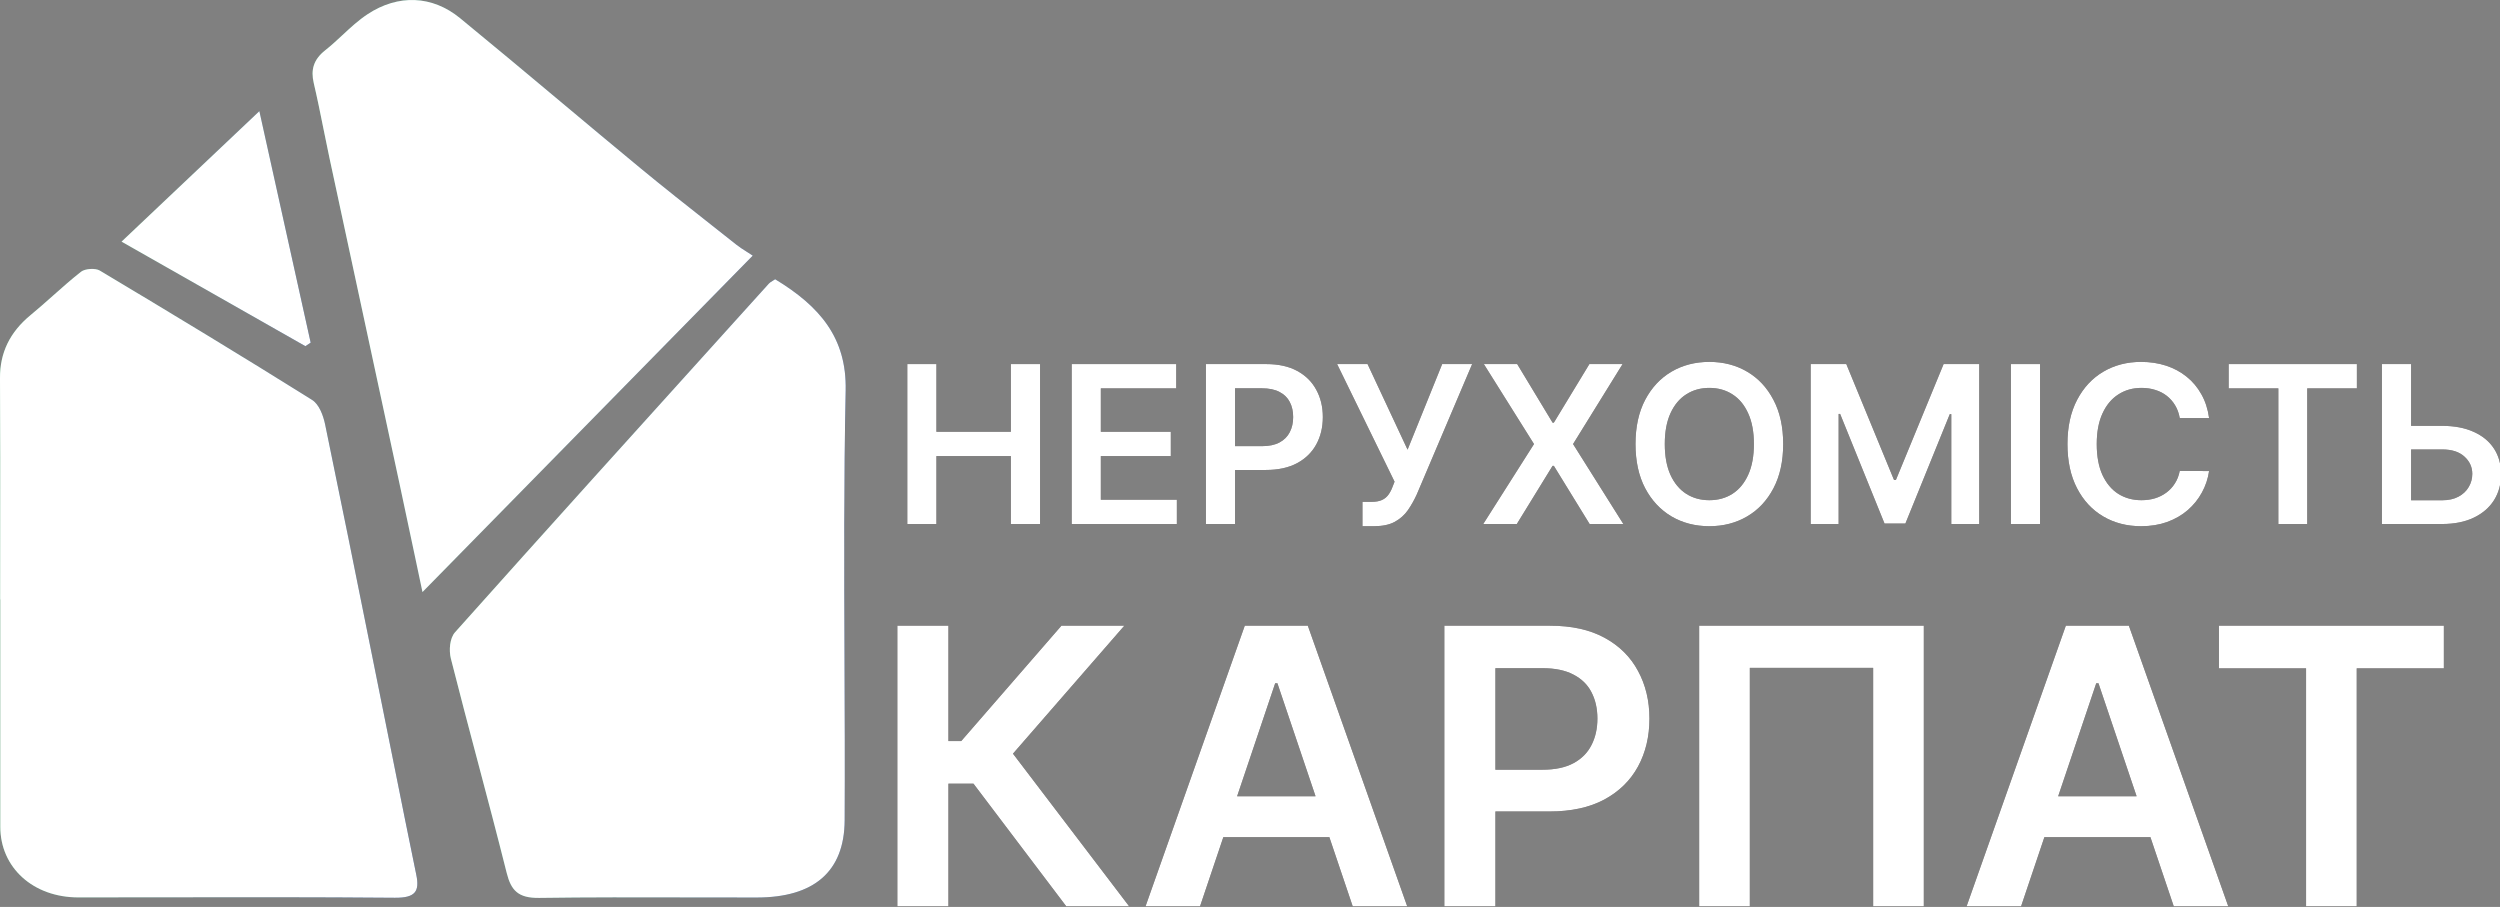
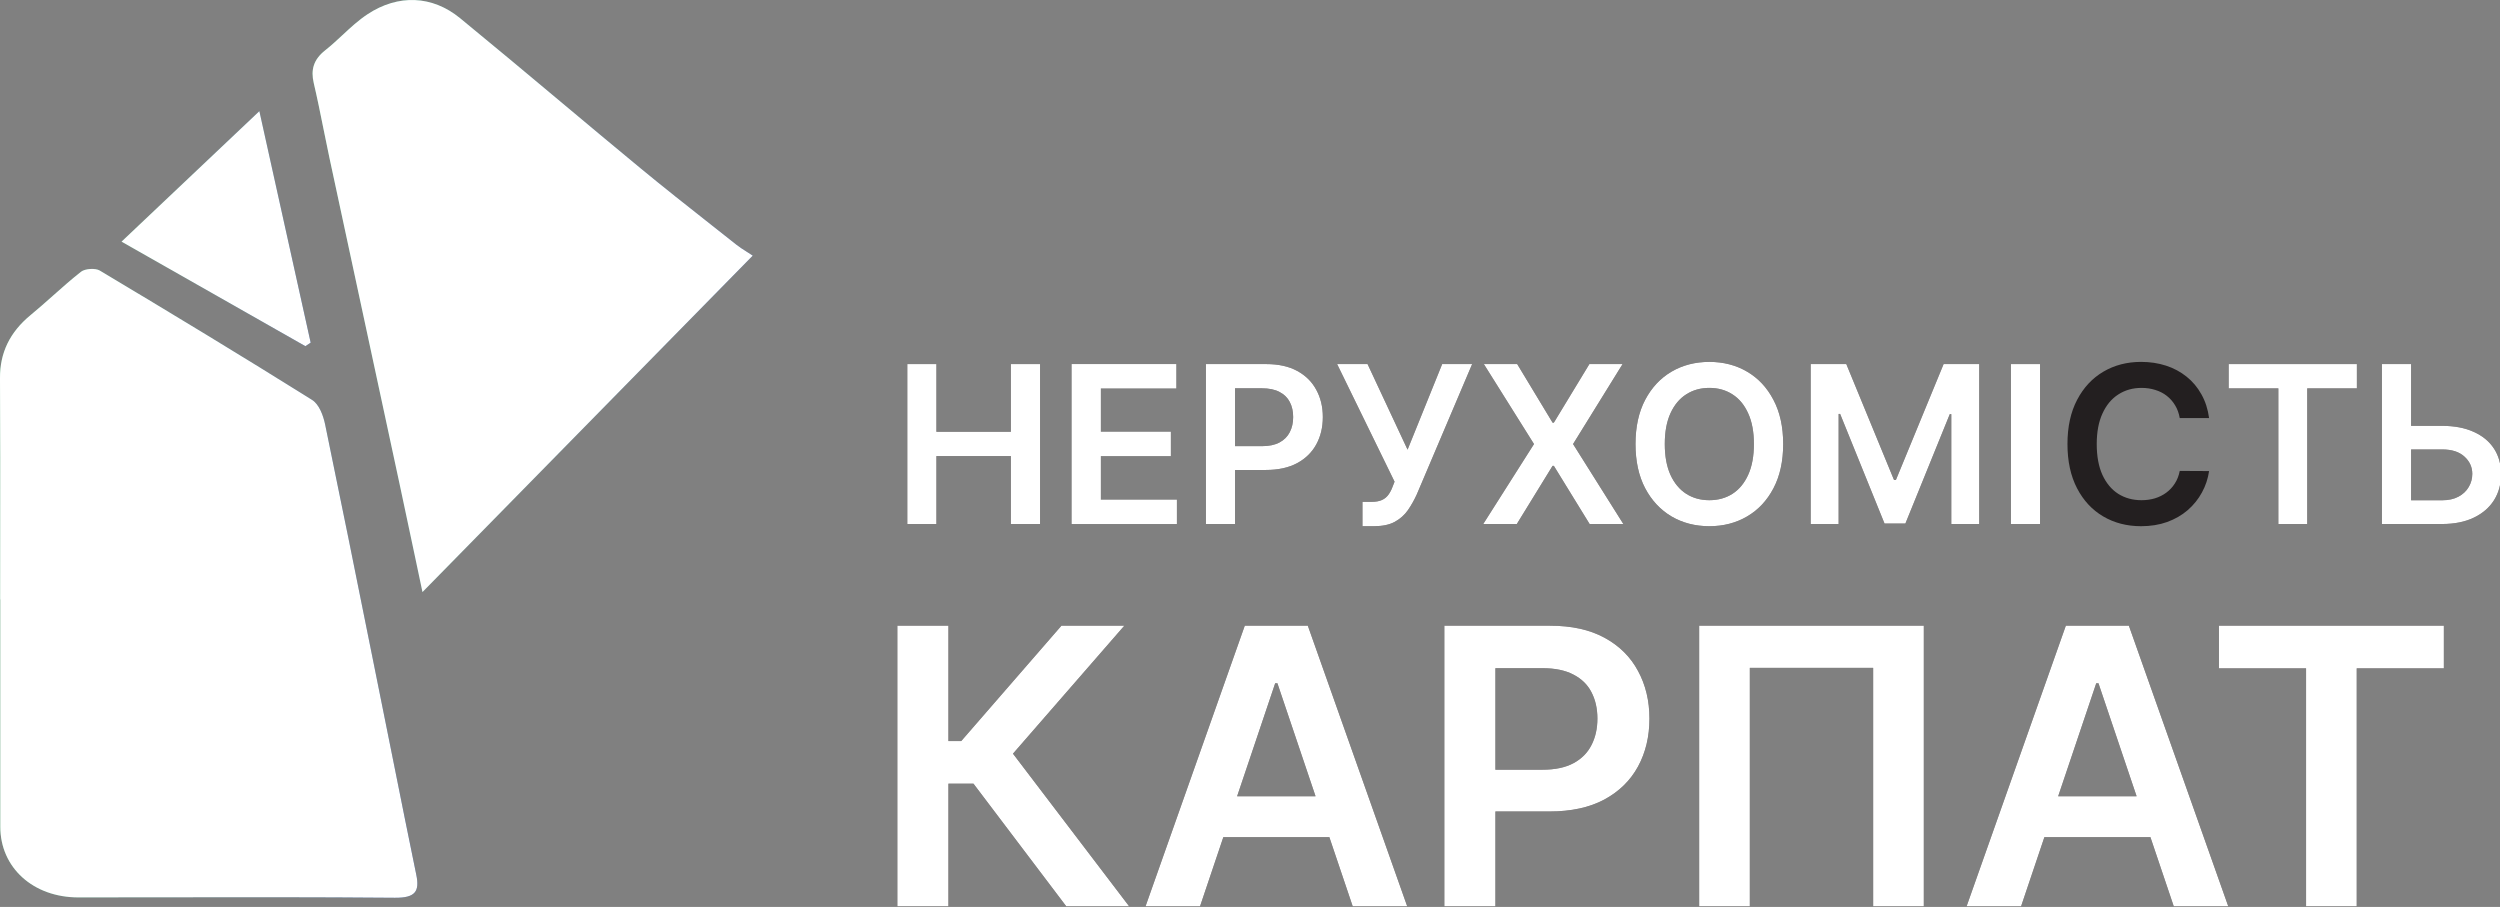
<svg xmlns="http://www.w3.org/2000/svg" width="419" height="152" viewBox="0 0 419 152" fill="none">
  <rect x="0" y="0" width="419" height="152" fill="#808080" stroke="none" />
  <g clip-path="url(#clip0_276_5990)">
    <path d="M402.456 71.373H409.294C411.354 71.373 413.12 71.709 414.593 72.38C416.075 73.043 417.21 73.982 417.999 75.194C418.788 76.407 419.182 77.834 419.182 79.474C419.182 81.124 418.788 82.576 417.999 83.833C417.21 85.081 416.075 86.058 414.593 86.765C413.12 87.472 411.354 87.825 409.294 87.825H399.208V61.02H404.1V83.846H409.294C410.381 83.846 411.301 83.641 412.055 83.231C412.809 82.821 413.379 82.28 413.765 81.608C414.159 80.936 414.356 80.207 414.356 79.422C414.356 78.288 413.918 77.323 413.041 76.529C412.174 75.727 410.924 75.325 409.294 75.325H402.456V71.373Z" fill="#231F20" />
    <path d="M373.527 65.09V61.02H395.013V65.09H386.69V87.825H381.851V65.09H373.527Z" fill="#231F20" />
    <path d="M370.242 70.064H365.324C365.184 69.261 364.926 68.55 364.549 67.931C364.172 67.302 363.703 66.77 363.142 66.334C362.581 65.897 361.941 65.57 361.222 65.352C360.512 65.125 359.745 65.012 358.921 65.012C357.457 65.012 356.159 65.378 355.028 66.111C353.897 66.835 353.012 67.9 352.372 69.305C351.732 70.701 351.412 72.407 351.412 74.422C351.412 76.473 351.732 78.201 352.372 79.606C353.021 81.002 353.906 82.058 355.028 82.773C356.159 83.48 357.452 83.833 358.907 83.833C359.714 83.833 360.468 83.728 361.169 83.519C361.879 83.301 362.515 82.982 363.076 82.564C363.646 82.145 364.123 81.63 364.509 81.019C364.904 80.408 365.175 79.71 365.324 78.925L370.242 78.951C370.058 80.225 369.659 81.421 369.046 82.537C368.441 83.654 367.647 84.64 366.666 85.495C365.684 86.342 364.535 87.005 363.22 87.485C361.906 87.956 360.446 88.192 358.842 88.192C356.475 88.192 354.362 87.646 352.504 86.556C350.645 85.465 349.181 83.89 348.112 81.831C347.042 79.771 346.507 77.302 346.507 74.422C346.507 71.534 347.046 69.065 348.125 67.014C349.203 64.955 350.671 63.38 352.53 62.289C354.388 61.199 356.492 60.653 358.842 60.653C360.341 60.653 361.735 60.863 363.023 61.282C364.312 61.7 365.46 62.316 366.468 63.127C367.477 63.93 368.305 64.916 368.954 66.085C369.611 67.246 370.041 68.572 370.242 70.064Z" fill="#231F20" />
    <path d="M341.908 61.02V87.825H337.03V61.02H341.908Z" fill="#231F20" />
    <path d="M303.472 61.02H309.442L317.437 80.443H317.753L325.748 61.02H331.718V87.825H327.036V69.409H326.786L319.344 87.746H315.846L308.403 69.37H308.153V87.825H303.472V61.02Z" fill="#231F20" />
    <path d="M298.86 74.422C298.86 77.311 298.316 79.784 297.229 81.844C296.151 83.894 294.678 85.465 292.811 86.556C290.953 87.646 288.844 88.192 286.486 88.192C284.128 88.192 282.015 87.646 280.148 86.556C278.289 85.456 276.817 83.881 275.73 81.831C274.651 79.771 274.112 77.302 274.112 74.422C274.112 71.534 274.651 69.065 275.73 67.014C276.817 64.955 278.289 63.38 280.148 62.289C282.015 61.199 284.128 60.653 286.486 60.653C288.844 60.653 290.953 61.199 292.811 62.289C294.678 63.38 296.151 64.955 297.229 67.014C298.316 69.065 298.86 71.534 298.86 74.422ZM293.955 74.422C293.955 72.389 293.635 70.675 292.995 69.279C292.364 67.874 291.487 66.814 290.365 66.098C289.243 65.374 287.95 65.012 286.486 65.012C285.022 65.012 283.729 65.374 282.607 66.098C281.485 66.814 280.604 67.874 279.964 69.279C279.333 70.675 279.017 72.389 279.017 74.422C279.017 76.456 279.333 78.174 279.964 79.579C280.604 80.975 281.485 82.036 282.607 82.76C283.729 83.475 285.022 83.833 286.486 83.833C287.95 83.833 289.243 83.475 290.365 82.76C291.487 82.036 292.364 80.975 292.995 79.579C293.635 78.174 293.955 76.456 293.955 74.422Z" fill="#231F20" />
    <path d="M254.283 61.02L260.213 70.836H260.424L266.38 61.02H271.943L263.645 74.422L272.074 87.825H266.42L260.424 78.074H260.213L254.217 87.825H248.589L257.097 74.422L248.694 61.02H254.283Z" fill="#231F20" />
    <path d="M228.348 88.191V84.108H229.887C230.579 84.108 231.149 84.007 231.596 83.807C232.043 83.606 232.403 83.318 232.675 82.943C232.955 82.568 233.187 82.131 233.372 81.634L233.727 80.731L224.101 61.02H229.203L235.909 75.365L241.708 61.02H246.732L237.448 82.877C237.018 83.82 236.523 84.697 235.962 85.508C235.401 86.311 234.669 86.961 233.766 87.458C232.872 87.947 231.706 88.191 230.268 88.191H228.348Z" fill="#231F20" />
    <path d="M202.112 87.825V61.02H212.211C214.28 61.02 216.015 61.404 217.418 62.171C218.829 62.939 219.894 63.995 220.613 65.339C221.341 66.674 221.705 68.192 221.705 69.894C221.705 71.612 221.341 73.139 220.613 74.475C219.886 75.81 218.812 76.861 217.392 77.629C215.971 78.388 214.223 78.768 212.145 78.768H205.452V74.776H211.487C212.697 74.776 213.688 74.566 214.459 74.147C215.231 73.728 215.801 73.153 216.169 72.42C216.546 71.687 216.734 70.845 216.734 69.894C216.734 68.942 216.546 68.105 216.169 67.381C215.801 66.656 215.226 66.094 214.446 65.692C213.675 65.282 212.68 65.077 211.461 65.077H206.99V87.825H202.112Z" fill="#231F20" />
-     <path d="M179.619 87.825V61.02H197.134V65.09H184.498V72.367H196.227V76.438H184.498V83.754H197.24V87.825H179.619Z" fill="#231F20" />
    <path d="M152.064 87.825V61.02H156.943V72.367H169.422V61.02H174.314V87.825H169.422V76.438H156.943V87.825H152.064Z" fill="#231F20" />
    <path d="M371.893 112.009V104.867H409.59V112.009H394.986V151.896H386.497V112.009H371.893Z" fill="#231F20" />
    <path d="M338.735 151.896H329.6L346.233 104.867H356.8L373.456 151.896H364.32L351.701 114.512H351.332L338.735 151.896ZM339.035 133.456H363.951V140.299H339.035V133.456Z" fill="#231F20" />
    <path d="M322.431 104.867V151.896H313.941V111.94H293.27V151.896H284.78V104.867H322.431Z" fill="#231F20" />
    <path d="M242.071 151.896V104.867H259.789C263.419 104.867 266.464 105.541 268.925 106.888C271.401 108.235 273.27 110.087 274.531 112.445C275.807 114.787 276.446 117.451 276.446 120.436C276.446 123.452 275.807 126.131 274.531 128.473C273.254 130.816 271.37 132.66 268.879 134.008C266.387 135.339 263.319 136.005 259.673 136.005H247.931V129.002H258.52C260.642 129.002 262.38 128.634 263.734 127.899C265.087 127.164 266.087 126.154 266.733 124.868C267.394 123.582 267.725 122.105 267.725 120.436C267.725 118.768 267.394 117.298 266.733 116.027C266.087 114.757 265.08 113.769 263.711 113.065C262.357 112.346 260.612 111.986 258.474 111.986H250.63V151.896H242.071Z" fill="#231F20" />
    <path d="M201.127 151.896H191.991L208.624 104.867H219.191L235.847 151.896H226.712L214.092 114.512H213.723L201.127 151.896ZM201.426 133.456H226.342V140.299H201.426V133.456Z" fill="#231F20" />
    <path d="M178.702 151.896L163.153 131.344H158.954V151.896H150.395V104.867H158.954V124.202H161.1L177.895 104.867H188.438L169.774 126.315L189.245 151.896H178.702Z" fill="#231F20" />
    <path d="M0.027 100.466C0.027 88.109 0.076 75.752 0 63.396C-0.026 59.108 1.66 55.667 5.125 52.809C8.004 50.438 10.66 47.837 13.6 45.53C14.253 45.02 15.993 44.906 16.711 45.337C28.643 52.468 40.537 59.656 52.297 67.018C53.509 67.778 54.185 69.672 54.493 71.147C57.798 87.081 60.981 103.037 64.195 118.985C66.053 128.196 67.876 137.414 69.772 146.618C70.334 149.348 69.673 150.497 66.189 150.467C48.506 150.312 30.819 150.402 13.133 150.406C5.562 150.406 0.05 145.415 0.053 138.564C0.057 125.863 0.053 113.162 0.053 100.462C0.046 100.462 0.038 100.462 0.031 100.462L0.027 100.466Z" fill="url(#paint0_linear_276_5990)" />
-     <path d="M129.917 46.801C137.404 51.334 141.925 56.624 141.738 65.43C141.229 89.444 141.693 113.469 141.568 137.49C141.522 146.123 136.382 150.414 126.866 150.425C114.703 150.441 102.536 150.316 90.372 150.49C86.839 150.539 85.654 149.227 84.921 146.3C81.916 134.299 78.596 122.362 75.565 110.369C75.219 108.996 75.371 106.969 76.264 105.971C93.711 86.423 111.299 66.981 128.868 47.523C129.096 47.27 129.453 47.115 129.917 46.801Z" fill="url(#paint1_linear_276_5990)" />
    <path d="M70.805 99.225C69.426 92.718 68.218 86.933 66.976 81.156C63.056 62.893 59.116 44.634 55.196 26.371C54.307 22.223 53.555 18.053 52.586 13.924C52.058 11.678 52.56 9.969 54.501 8.434C56.947 6.502 58.999 4.104 61.597 2.388C66.744 -1.011 72.45 -0.769 77.103 3.038C87.254 11.345 97.221 19.837 107.334 28.179C112.614 32.538 118.042 36.746 123.421 41.008C124.173 41.605 125.032 42.093 126.164 42.845C107.615 61.736 89.514 80.172 70.805 99.229V99.225Z" fill="url(#paint2_linear_276_5990)" />
    <path d="M20.373 40.501C28.134 33.151 35.465 26.205 43.469 18.624C46.432 32.002 49.251 44.717 52.07 57.433C51.773 57.63 51.477 57.826 51.181 58.019C40.795 52.113 30.405 46.203 20.373 40.498V40.501Z" fill="url(#paint3_linear_276_5990)" />
    <path d="M69.445 92.785L69.441 92.766C68.595 88.757 67.793 84.955 66.976 81.156C65.016 72.024 63.051 62.894 61.086 53.764C59.121 44.633 57.156 35.503 55.196 26.371C54.853 24.771 54.531 23.167 54.208 21.564C53.695 19.011 53.181 16.459 52.586 13.924C52.058 11.678 52.56 9.969 54.501 8.434C55.508 7.638 56.449 6.764 57.388 5.891C58.729 4.643 60.069 3.398 61.597 2.388C66.744 -1.011 72.45 -0.769 77.103 3.038C82.726 7.64 88.293 12.299 93.859 16.957C98.341 20.708 102.823 24.458 107.334 28.179C111.266 31.425 115.281 34.588 119.296 37.752C120.672 38.836 122.048 39.92 123.421 41.008C123.92 41.404 124.465 41.752 125.106 42.16C125.432 42.368 125.782 42.592 126.164 42.845C107.615 61.736 89.514 80.172 70.805 99.229V99.225C70.334 97.004 69.883 94.867 69.445 92.785Z" fill="white" class="white" />
    <path d="M0.027 100.466C0.027 96.974 0.031 93.481 0.035 89.99C0.045 81.125 0.055 72.26 0 63.396C-0.026 59.108 1.66 55.667 5.125 52.809C6.39 51.767 7.613 50.68 8.835 49.594C10.393 48.208 11.952 46.823 13.6 45.53C14.253 45.02 15.993 44.906 16.711 45.337C28.643 52.468 40.537 59.656 52.297 67.018C53.509 67.778 54.185 69.672 54.493 71.147C57.13 83.862 59.691 96.592 62.25 109.321L62.251 109.323L62.254 109.338C62.901 112.554 63.547 115.77 64.195 118.985C64.792 121.946 65.386 124.908 65.98 127.87L65.982 127.881C67.234 134.129 68.486 140.377 69.772 146.618C70.334 149.348 69.673 150.497 66.189 150.467C53.128 150.352 40.064 150.372 27 150.391C22.378 150.398 17.755 150.405 13.133 150.406C5.562 150.406 0.05 145.415 0.053 138.564C0.056 130.097 0.055 121.63 0.054 113.162C0.054 108.929 0.053 104.695 0.053 100.462H0.031L0.027 100.466Z" fill="white" class="white" />
    <path fill-rule="evenodd" clip-rule="evenodd" d="M298.86 74.422C298.86 77.311 298.316 79.784 297.229 81.844C296.151 83.894 294.678 85.465 292.811 86.556C290.953 87.646 288.844 88.192 286.486 88.192C284.128 88.192 282.015 87.646 280.148 86.556C278.289 85.456 276.817 83.881 275.73 81.831C274.651 79.771 274.112 77.302 274.112 74.422C274.112 71.534 274.651 69.065 275.73 67.014C276.817 64.955 278.289 63.38 280.148 62.289C282.015 61.199 284.128 60.653 286.486 60.653C288.844 60.653 290.953 61.199 292.811 62.289C294.678 63.38 296.151 64.955 297.229 67.014C298.316 69.065 298.86 71.534 298.86 74.422ZM293.955 74.422C293.955 72.389 293.635 70.675 292.995 69.279C292.364 67.874 291.487 66.814 290.365 66.098C289.243 65.374 287.95 65.012 286.486 65.012C285.022 65.012 283.729 65.374 282.607 66.098C281.485 66.814 280.604 67.874 279.964 69.279C279.333 70.675 279.017 72.389 279.017 74.422C279.017 76.456 279.333 78.174 279.964 79.579C280.604 80.975 281.485 82.036 282.607 82.76C283.729 83.475 285.022 83.833 286.486 83.833C287.95 83.833 289.243 83.475 290.365 82.76C291.487 82.036 292.364 80.975 292.995 79.579C293.635 78.174 293.955 76.456 293.955 74.422Z" fill="white" class="white" />
-     <path d="M365.324 70.064H370.242C370.041 68.572 369.611 67.246 368.954 66.085C368.305 64.916 367.477 63.93 366.468 63.127C365.46 62.316 364.312 61.7 363.023 61.282C361.735 60.863 360.341 60.653 358.842 60.653C356.492 60.653 354.388 61.199 352.53 62.289C350.671 63.38 349.203 64.955 348.125 67.014C347.046 69.065 346.507 71.534 346.507 74.422C346.507 77.302 347.042 79.771 348.112 81.831C349.181 83.89 350.645 85.465 352.504 86.556C354.362 87.646 356.475 88.192 358.842 88.192C360.446 88.192 361.906 87.956 363.22 87.485C364.535 87.005 365.684 86.342 366.666 85.495C367.647 84.64 368.441 83.654 369.046 82.537C369.659 81.421 370.058 80.225 370.242 78.951L365.324 78.925C365.175 79.71 364.904 80.408 364.509 81.019C364.123 81.63 363.646 82.145 363.076 82.564C362.515 82.982 361.879 83.301 361.169 83.519C360.468 83.728 359.714 83.833 358.907 83.833C357.452 83.833 356.159 83.48 355.028 82.773C353.906 82.058 353.021 81.002 352.372 79.606C351.732 78.201 351.412 76.473 351.412 74.422C351.412 72.407 351.732 70.701 352.372 69.305C353.012 67.9 353.897 66.835 355.028 66.111C356.159 65.378 357.457 65.012 358.921 65.012C359.745 65.012 360.512 65.125 361.222 65.352C361.941 65.57 362.581 65.897 363.142 66.334C363.703 66.77 364.172 67.302 364.549 67.931C364.926 68.55 365.184 69.261 365.324 70.064Z" fill="white" class="white" />
    <path d="M373.527 65.09V61.02H395.013V65.09H386.69V87.825H381.851V65.09H373.527Z" fill="white" class="white" />
    <path fill-rule="evenodd" clip-rule="evenodd" d="M404.1 71.373H409.294C411.354 71.373 413.12 71.709 414.593 72.38C416.075 73.043 417.21 73.982 417.999 75.194C418.788 76.407 419.182 77.834 419.182 79.474C419.182 81.124 418.788 82.576 417.999 83.833C417.21 85.081 416.075 86.058 414.593 86.765C413.12 87.472 411.354 87.825 409.294 87.825H399.208V61.02H404.1V71.373ZM404.1 83.846V75.325H409.294C410.924 75.325 412.173 75.727 413.041 76.529C413.918 77.323 414.356 78.288 414.356 79.422C414.356 80.207 414.159 80.936 413.765 81.608C413.379 82.28 412.809 82.821 412.055 83.231C411.301 83.641 410.381 83.846 409.294 83.846H404.1Z" fill="white" class="white" />
    <path d="M341.908 61.02V87.825H337.03V61.02H341.908Z" fill="white" class="white" />
    <path d="M309.442 61.02H303.472V87.825H308.153V69.37H308.403L315.846 87.746H319.344L326.786 69.409H327.036V87.825H331.717V61.02H325.748L317.753 80.443H317.437L309.442 61.02Z" fill="white" class="white" />
    <path d="M260.213 70.836L254.283 61.02H248.694L257.097 74.422L248.589 87.825H254.217L260.213 78.074H260.424L266.42 87.825H272.074L263.645 74.422L271.943 61.02H266.38L260.424 70.836H260.213Z" fill="white" class="white" />
    <path d="M228.348 88.191V84.108H229.887C230.579 84.108 231.149 84.007 231.596 83.807C232.043 83.606 232.403 83.318 232.675 82.943C232.955 82.568 233.187 82.131 233.372 81.634L233.727 80.731L224.101 61.02H229.203L235.909 75.365L241.708 61.02H246.732L237.448 82.877C237.018 83.82 236.523 84.697 235.962 85.508C235.401 86.311 234.669 86.961 233.766 87.458C232.872 87.947 231.706 88.191 230.268 88.191H228.348Z" fill="white" class="white" />
    <path fill-rule="evenodd" clip-rule="evenodd" d="M202.112 61.02V87.825H206.99V78.768H212.145C214.223 78.768 215.971 78.388 217.392 77.629C218.812 76.861 219.886 75.81 220.613 74.475C221.341 73.139 221.705 71.612 221.705 69.894C221.705 68.192 221.341 66.674 220.613 65.339C219.894 63.995 218.829 62.939 217.418 62.171C216.015 61.404 214.28 61.02 212.211 61.02H202.112ZM211.487 74.776H206.99V65.077H211.461C212.68 65.077 213.675 65.282 214.446 65.692C215.226 66.094 215.801 66.656 216.169 67.381C216.546 68.105 216.734 68.942 216.734 69.894C216.734 70.845 216.546 71.687 216.169 72.42C215.801 73.153 215.231 73.728 214.459 74.147C213.688 74.566 212.697 74.776 211.487 74.776Z" fill="white" class="white" />
    <path d="M179.619 87.825V61.02H197.134V65.09H184.498V72.367H196.227V76.438H184.498V83.754H197.24V87.825H179.619Z" fill="white" class="white" />
    <path d="M152.064 61.02V87.825H156.943V76.438H169.422V87.825H174.314V61.02H169.422V72.367H156.943V61.02H152.064Z" fill="white" class="white" />
    <path d="M371.893 112.009V104.867H409.59V112.009H394.986V151.896H386.497V112.009H371.893Z" fill="white" class="white" />
    <path fill-rule="evenodd" clip-rule="evenodd" d="M329.6 151.896H338.735L342.643 140.299H360.406L364.32 151.896H373.456L356.8 104.867H346.233L329.6 151.896ZM358.096 133.456L351.701 114.512H351.332L344.949 133.456H358.096Z" fill="white" class="white" />
    <path d="M322.431 104.867V151.896H313.941V111.94H293.27V151.896H284.78V104.867H322.431Z" fill="white" class="white" />
    <path fill-rule="evenodd" clip-rule="evenodd" d="M242.071 104.867V151.896H250.63V136.005H259.673C263.319 136.005 266.387 135.339 268.879 134.008C271.37 132.66 273.254 130.816 274.531 128.473C275.807 126.131 276.446 123.452 276.446 120.436C276.446 117.451 275.807 114.787 274.531 112.445C273.27 110.087 271.401 108.235 268.925 106.888C266.464 105.541 263.419 104.867 259.789 104.867H242.071ZM250.63 129.002V111.986H258.474C260.612 111.986 262.357 112.346 263.711 113.065C265.08 113.769 266.087 114.757 266.733 116.027C267.394 117.298 267.725 118.768 267.725 120.436C267.725 122.105 267.394 123.582 266.733 124.868C266.087 126.154 265.087 127.164 263.734 127.899C262.38 128.634 260.642 129.002 258.52 129.002H250.63Z" fill="white" class="white" />
    <path fill-rule="evenodd" clip-rule="evenodd" d="M201.127 151.896H191.991L208.624 104.867H219.191L235.847 151.896H226.712L222.797 140.299H205.034L201.127 151.896ZM214.092 114.512L220.487 133.456H207.34L213.723 114.512H214.092Z" fill="white" class="white" />
    <path d="M163.153 131.344L178.702 151.896H189.245L169.774 126.315L188.438 104.867H177.895L161.1 124.202H158.954V104.867H150.395V151.896H158.954V131.344H163.153Z" fill="white" class="white" />
-     <path d="M141.738 65.43C141.925 56.624 137.404 51.334 129.917 46.801C129.755 46.91 129.607 47 129.472 47.082C129.22 47.234 129.017 47.358 128.868 47.523C126.735 49.886 124.601 52.248 122.468 54.61L122.465 54.614C107.028 71.706 91.592 88.798 76.263 105.971C75.371 106.969 75.219 108.996 75.565 110.369C77.012 116.095 78.525 121.809 80.038 127.523L80.039 127.525L80.04 127.527C81.695 133.778 83.351 140.031 84.921 146.3C85.654 149.227 86.839 150.539 90.372 150.49C98.656 150.371 106.942 150.391 115.227 150.411C119.107 150.421 122.987 150.43 126.866 150.425C136.382 150.414 141.522 146.123 141.568 137.49C141.615 128.431 141.578 119.372 141.542 110.312C141.482 95.35 141.421 80.387 141.738 65.43Z" fill="white" class="white" />
    <path d="M20.375 40.499L20.373 40.501V40.498L20.375 40.499Z" fill="white" class="white" />
    <path d="M20.375 40.499C24.39 42.782 28.462 45.098 32.568 47.433C38.721 50.933 44.952 54.477 51.181 58.019C51.477 57.826 51.773 57.63 52.07 57.433C49.251 44.717 46.432 32.002 43.469 18.624C39.843 22.059 36.355 25.363 32.902 28.634C28.735 32.581 24.619 36.48 20.375 40.499Z" fill="white" class="white" />
  </g>
  <defs>
    <linearGradient id="paint0_linear_276_5990" x1="0" y1="97.77" x2="69.946" y2="97.77" gradientUnits="userSpaceOnUse">
      <stop stop-color="#6DC390" />
      <stop offset="1" stop-color="#1E448B" />
    </linearGradient>
    <linearGradient id="paint1_linear_276_5990" x1="75.394" y1="98.643" x2="141.746" y2="98.643" gradientUnits="userSpaceOnUse">
      <stop stop-color="#6DC390" />
      <stop offset="1" stop-color="#1E448B" />
    </linearGradient>
    <linearGradient id="paint2_linear_276_5990" x1="52.396" y1="49.614" x2="126.168" y2="49.614" gradientUnits="userSpaceOnUse">
      <stop stop-color="#6DC390" />
      <stop offset="1" stop-color="#1E448B" />
    </linearGradient>
    <linearGradient id="paint3_linear_276_5990" x1="20.373" y1="38.324" x2="52.07" y2="38.324" gradientUnits="userSpaceOnUse">
      <stop stop-color="#6DC390" />
      <stop offset="1" stop-color="#1E448B" />
    </linearGradient>
    <clipPath id="clip0_276_5990">
      <rect width="419" height="152" fill="white" class="white" />
    </clipPath>
  </defs>
</svg>